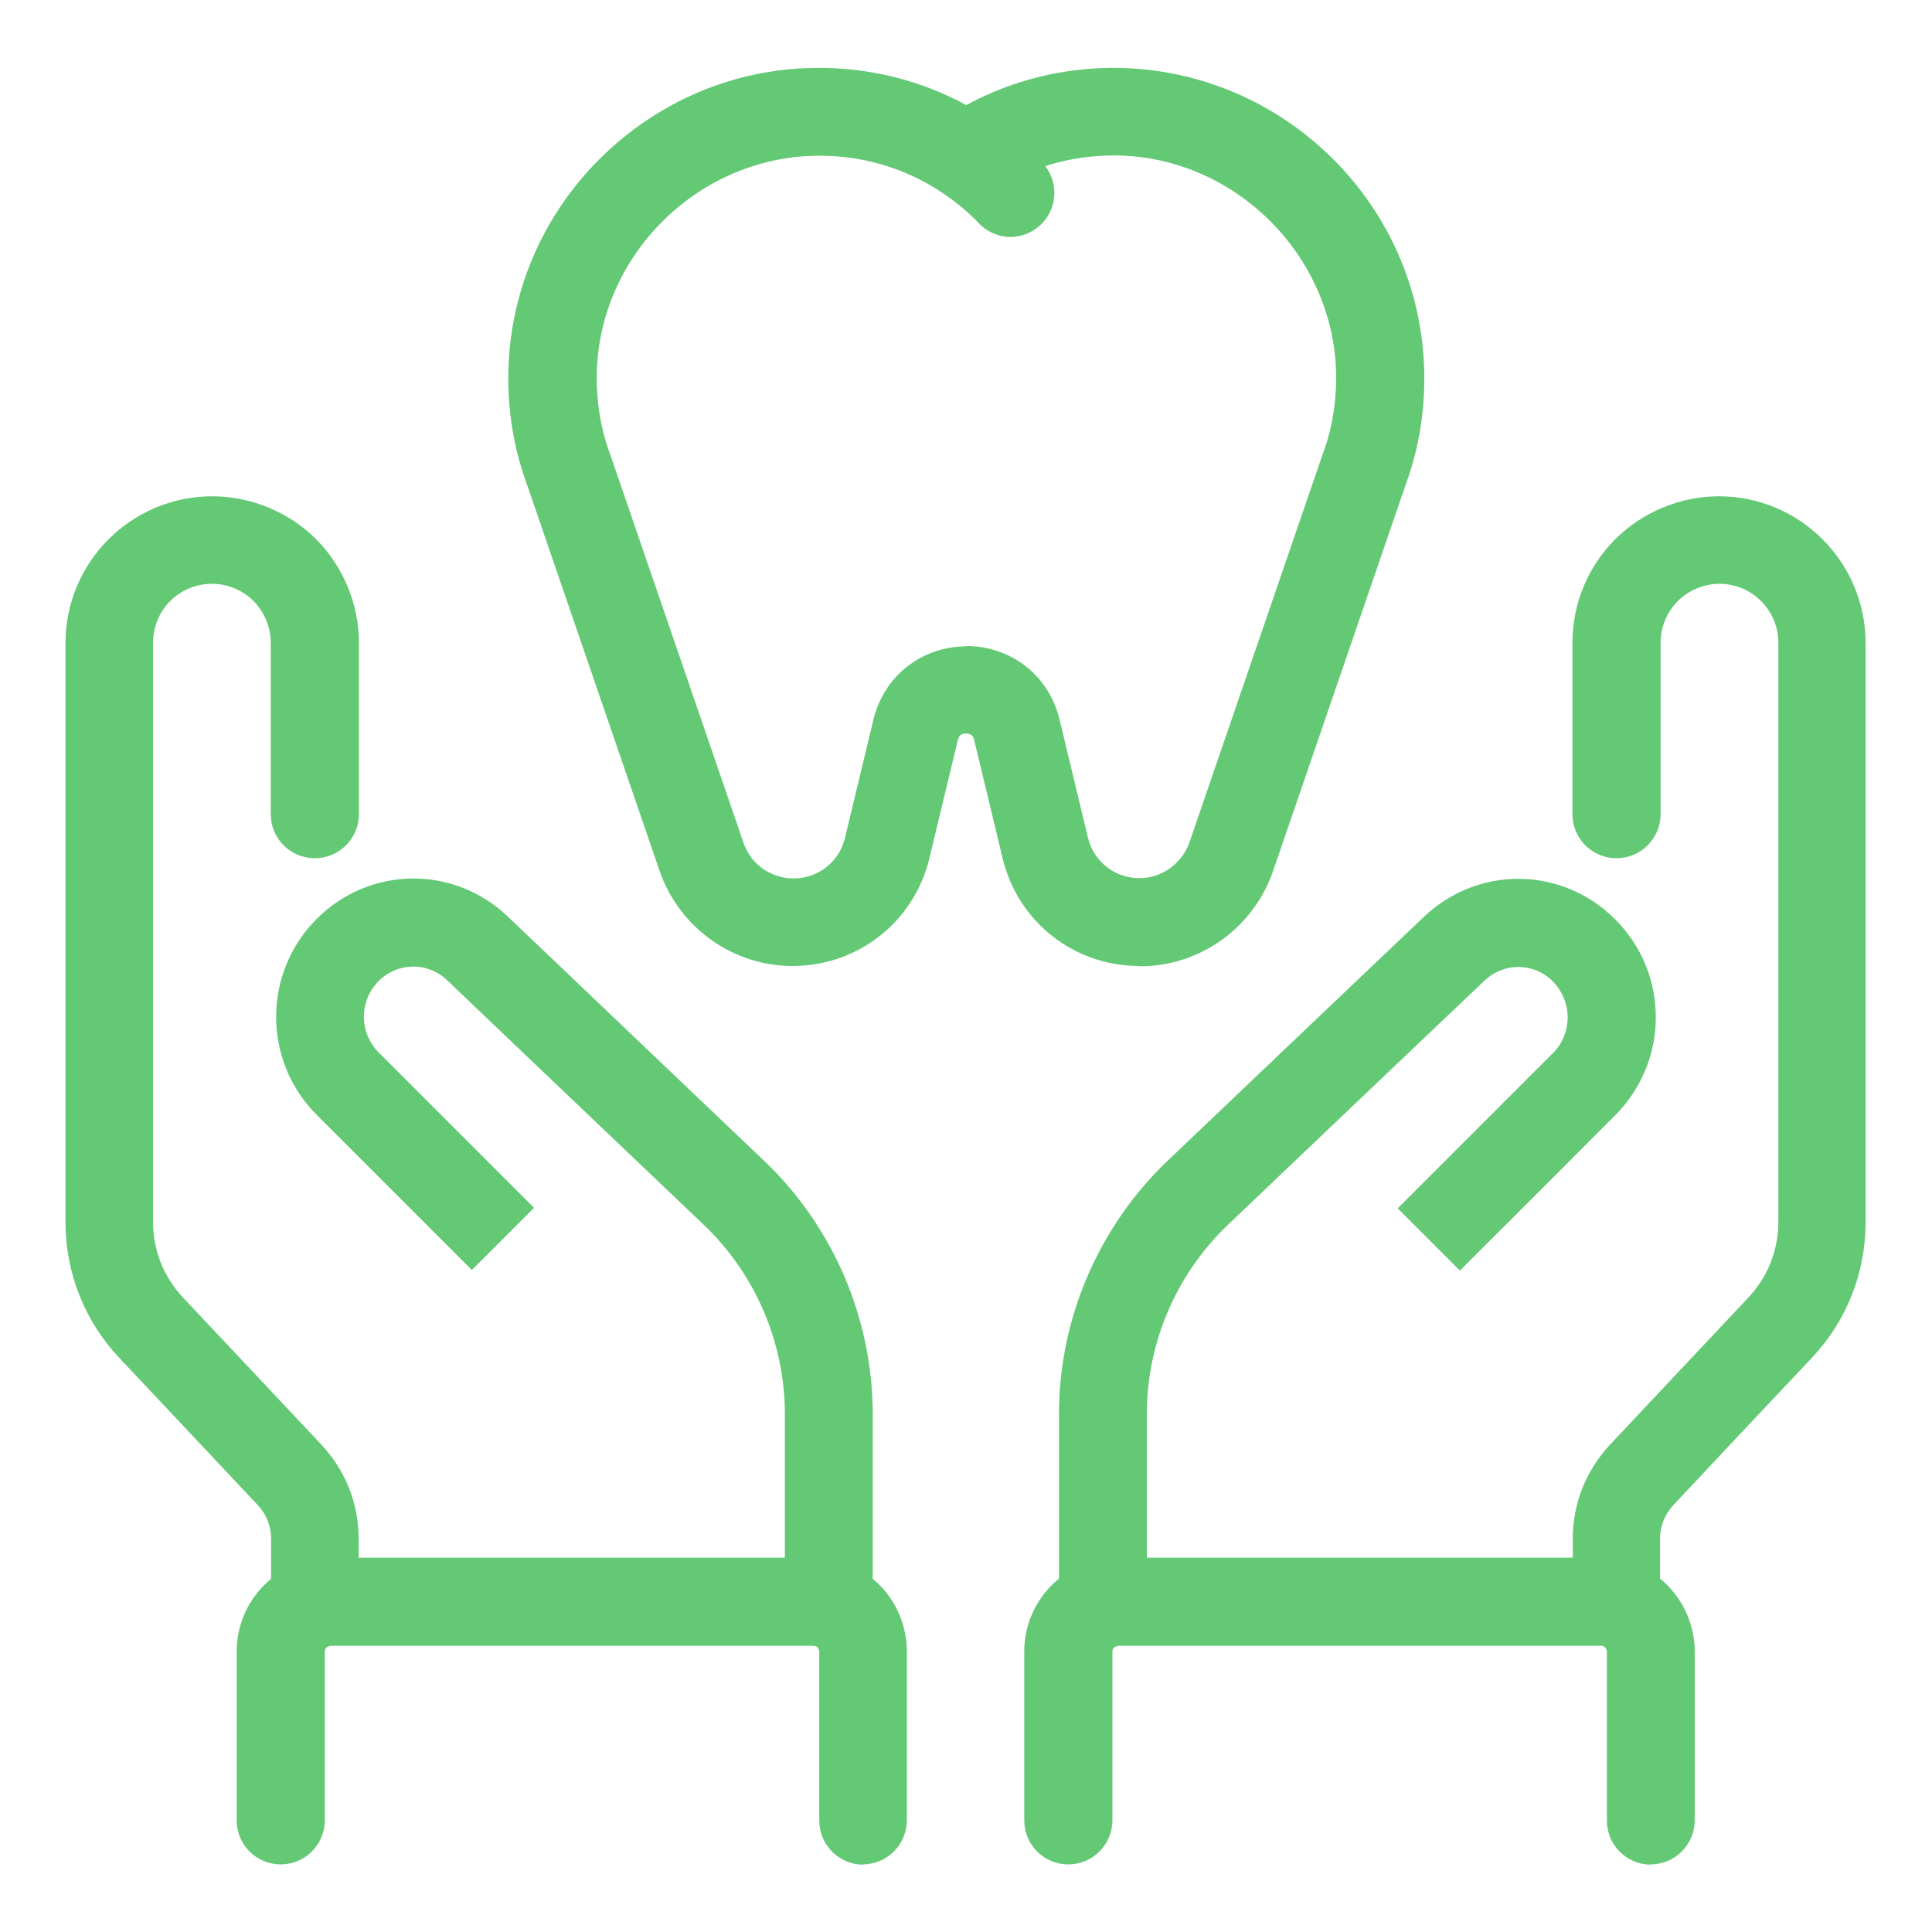
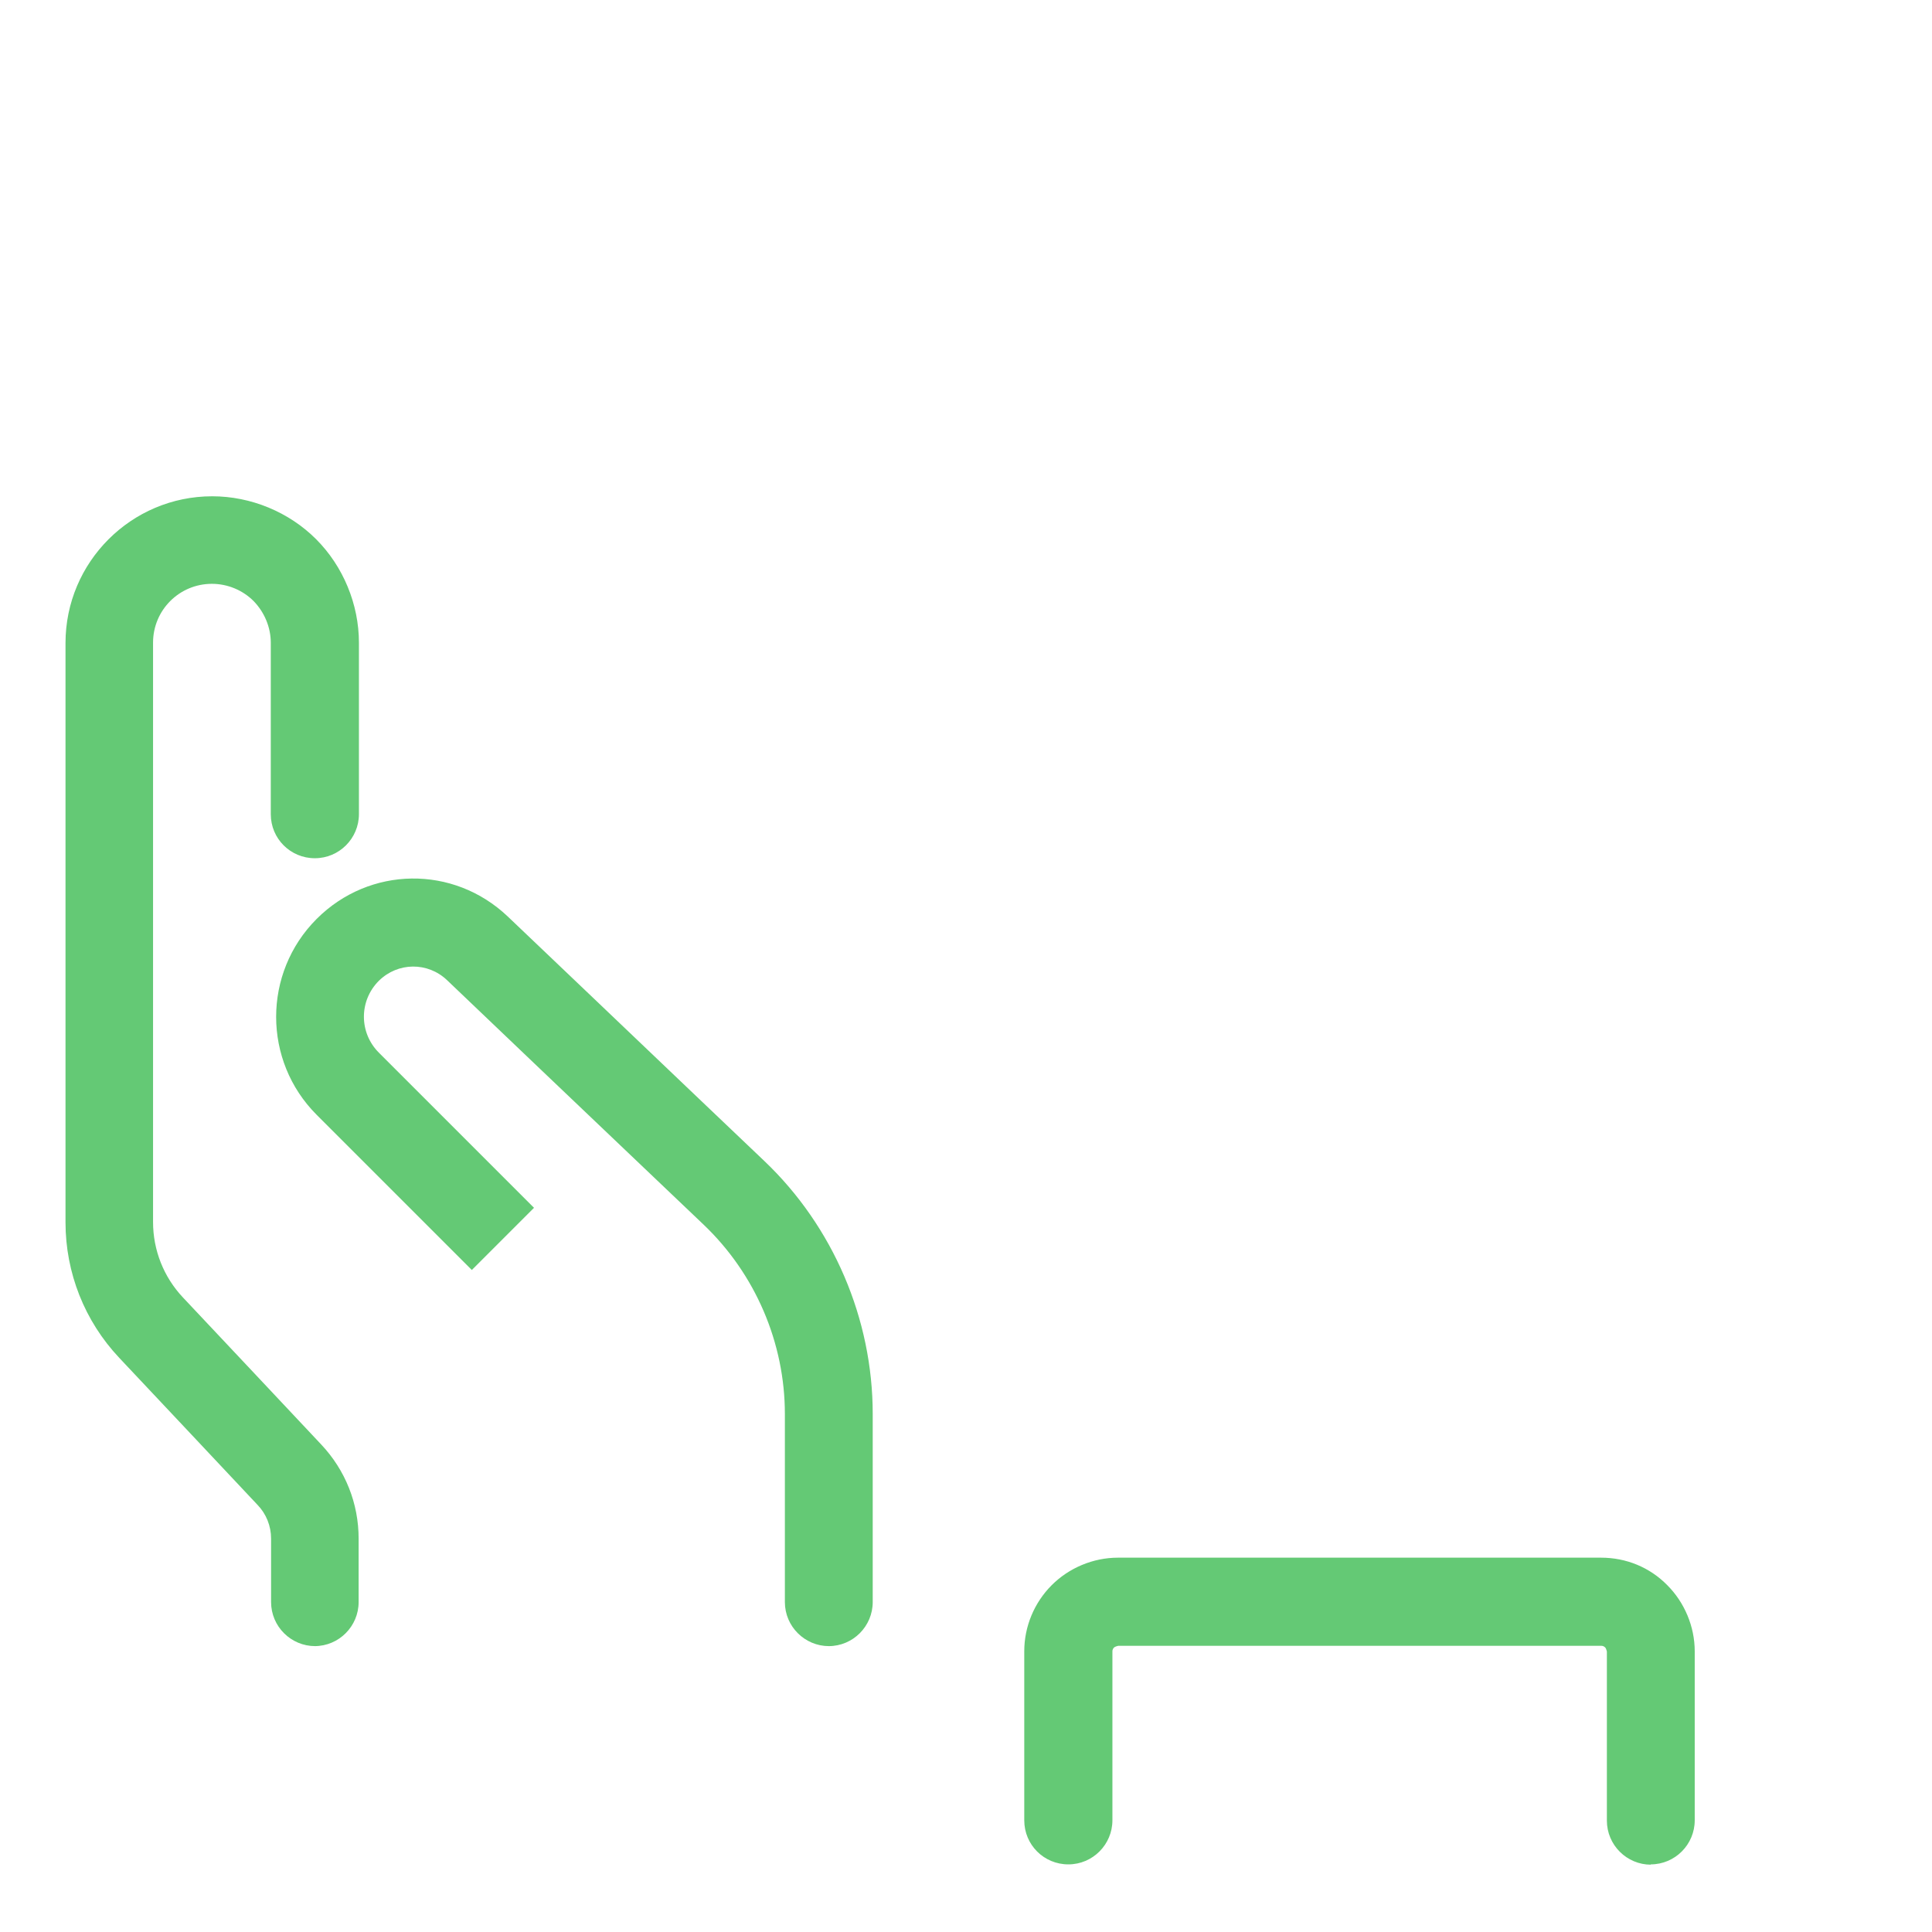
<svg xmlns="http://www.w3.org/2000/svg" id="Capa_1" data-name="Capa 1" viewBox="0 0 64 64">
  <defs>
    <style>
      .cls-1 {
        fill: #64c975;
      }
    </style>
  </defs>
  <g>
    <path class="cls-1" d="M10.44,54.53c-.8,0-1.46-.65-1.46-1.46v-2.1c0-.42-.16-.82-.45-1.12-1.14-1.22-3.21-3.41-4.58-4.87-1.15-1.22-1.78-2.82-1.78-4.49v-19.19c0-2.68,2.18-4.86,4.86-4.86,1.28,0,2.54.52,3.44,1.42.9.9,1.42,2.16,1.42,3.43v5.68c0,.8-.65,1.46-1.46,1.46s-1.46-.65-1.46-1.46v-5.68c0-.51-.21-1.01-.57-1.38-.36-.36-.86-.57-1.38-.57-1.08,0-1.95.87-1.95,1.95v19.19c0,.93.35,1.82.99,2.5,1.37,1.46,3.44,3.65,4.58,4.87.8.85,1.24,1.95,1.24,3.12v2.1c0,.8-.65,1.46-1.46,1.46Z" />
-     <path class="cls-1" d="M53.56,54.53c-.8,0-1.46-.65-1.46-1.46v-2.1c0-1.16.44-2.27,1.24-3.12,1.14-1.22,3.21-3.41,4.58-4.87.64-.68.99-1.57.99-2.5v-19.19c0-1.07-.87-1.95-1.95-1.95-.52,0-1.02.21-1.38.57-.36.36-.57.86-.57,1.38v5.68c0,.8-.65,1.46-1.46,1.46s-1.46-.65-1.46-1.46v-5.68c0-1.3.51-2.52,1.42-3.43.9-.9,2.16-1.42,3.43-1.42,2.68,0,4.86,2.18,4.86,4.86v19.19c0,1.68-.63,3.27-1.78,4.49-1.38,1.46-3.44,3.65-4.58,4.87-.29.31-.45.7-.45,1.13v2.1c0,.8-.65,1.46-1.46,1.46Z" />
-     <path class="cls-1" d="M28.6,61.77c-.8,0-1.46-.65-1.46-1.46v-5.6s-.02-.09-.05-.13c-.04-.04-.08-.06-.13-.06H10.95s-.09.02-.13.05c-.04.04-.06.08-.06.13v5.6c0,.8-.65,1.46-1.46,1.46s-1.46-.65-1.46-1.46v-5.6c0-.82.33-1.61.91-2.19.57-.57,1.37-.91,2.19-.91h16.01c.82,0,1.62.33,2.19.91.57.57.9,1.37.9,2.19v5.6c0,.8-.65,1.46-1.46,1.46Z" />
    <path class="cls-1" d="M54.69,61.77c-.8,0-1.46-.65-1.46-1.46v-5.6s-.02-.09-.05-.13c-.04-.04-.08-.06-.13-.06h-16.01s-.09.02-.13.05c-.04.04-.06.08-.06.13v5.6c0,.8-.65,1.46-1.46,1.46s-1.46-.65-1.46-1.46v-5.6c0-.82.33-1.61.91-2.19.57-.57,1.37-.91,2.19-.91h16.01c.83,0,1.61.32,2.19.91.57.57.91,1.37.91,2.19v5.6c0,.8-.65,1.46-1.46,1.46Z" />
-     <path class="cls-1" d="M27.46,54.53c-.8,0-1.46-.65-1.46-1.46v-6.23c0-2.36-.98-4.64-2.69-6.27l-2.51-2.39c-2.11-2.01-4.38-4.17-5.99-5.71-.64-.61-1.63-.6-2.26.02,0,0,0,0,0,0-.66.66-.66,1.72,0,2.38,2.17,2.17,5.14,5.14,5.14,5.14l-.98.98-1.08,1.08s-2.97-2.97-5.14-5.14c-1.79-1.79-1.79-4.7,0-6.49,0,0,0,0,0,0,1.75-1.75,4.53-1.79,6.33-.08,1.61,1.53,3.88,3.7,5.99,5.71l2.51,2.39c2.28,2.17,3.59,5.23,3.59,8.38v6.23c0,.8-.65,1.46-1.46,1.46Z" />
-     <path class="cls-1" d="M36.54,54.53c-.8,0-1.46-.65-1.46-1.46v-6.23c0-3.15,1.31-6.2,3.59-8.38l2.75-2.62c2.04-1.94,4.2-4,5.75-5.47,1.8-1.71,4.58-1.67,6.33.08,0,0,.01.01.02.02.86.87,1.33,2.01,1.33,3.23s-.48,2.38-1.35,3.25c-2.16,2.17-5.14,5.14-5.14,5.14l-2.06-2.06s2.97-2.97,5.14-5.14c.32-.32.49-.74.49-1.19s-.18-.87-.49-1.19c0,0,0,0-.01-.01-.63-.62-1.61-.62-2.25-.02-1.55,1.47-3.71,3.53-5.75,5.47l-2.75,2.62c-1.71,1.63-2.69,3.91-2.69,6.27v6.23c0,.8-.65,1.46-1.46,1.46Z" />
+     <path class="cls-1" d="M27.46,54.53c-.8,0-1.46-.65-1.46-1.46v-6.23c0-2.36-.98-4.64-2.69-6.27l-2.51-2.39c-2.11-2.01-4.38-4.17-5.99-5.71-.64-.61-1.63-.6-2.26.02,0,0,0,0,0,0-.66.66-.66,1.72,0,2.38,2.17,2.17,5.14,5.14,5.14,5.14l-.98.98-1.08,1.08s-2.97-2.97-5.14-5.14c-1.79-1.79-1.79-4.7,0-6.49,0,0,0,0,0,0,1.75-1.75,4.53-1.79,6.33-.08,1.61,1.53,3.88,3.7,5.99,5.71l2.51,2.39c2.28,2.17,3.59,5.23,3.59,8.38v6.23c0,.8-.65,1.46-1.46,1.46" />
  </g>
  <g>
    <g id="g874">
-       <path class="cls-1" d="M37.74,32c-2.17,0-4.03-1.47-4.53-3.58l-.94-3.91c-.02-.07-.05-.21-.27-.21s-.25.14-.27.21l-.94,3.91c-.5,2.11-2.37,3.58-4.53,3.58-1.99,0-3.76-1.27-4.41-3.15l-4.4-12.82s0,0,0,0c-.44-1.2-.64-2.47-.61-3.76.07-2.65,1.15-5.15,3.05-7.03,1.9-1.88,4.41-2.95,7.06-2.99,1.78-.03,3.51.39,5.06,1.23,1.55-.84,3.28-1.26,5.06-1.23h0c2.65.05,5.16,1.11,7.06,2.99,1.9,1.88,2.98,4.38,3.05,7.04.03,1.29-.17,2.56-.61,3.76,0,0,0,0,0,0l-4.4,12.82c-.65,1.88-2.42,3.15-4.41,3.15ZM32,21.4h0c1.5,0,2.75.98,3.1,2.44l.94,3.91c.19.79.89,1.34,1.7,1.34.75,0,1.41-.48,1.66-1.18l4.41-12.85s.01-.03.02-.05c.31-.85.45-1.75.43-2.67-.1-3.9-3.35-7.12-7.24-7.19-.04,0-.09,0-.13,0-1.46,0-2.86.42-4.07,1.23-.49.32-1.12.32-1.61,0-1.25-.83-2.7-1.25-4.2-1.22-3.9.07-7.15,3.29-7.24,7.19-.02.92.12,1.82.43,2.67,0,.02.01.03.02.05l4.41,12.85c.24.71.91,1.18,1.66,1.18.81,0,1.51-.55,1.7-1.34l.94-3.91c.35-1.46,1.6-2.44,3.1-2.44Z" />
-     </g>
+       </g>
    <g id="g878">
-       <path class="cls-1" d="M33.48,7.85c-.38,0-.76-.15-1.05-.45-.37-.39-.79-.73-1.24-1.03-.67-.44-.85-1.35-.41-2.02.44-.67,1.35-.85,2.02-.41.62.41,1.2.9,1.72,1.44.56.58.54,1.5-.04,2.06-.28.27-.65.41-1.01.41Z" />
-     </g>
+       </g>
  </g>
</svg>